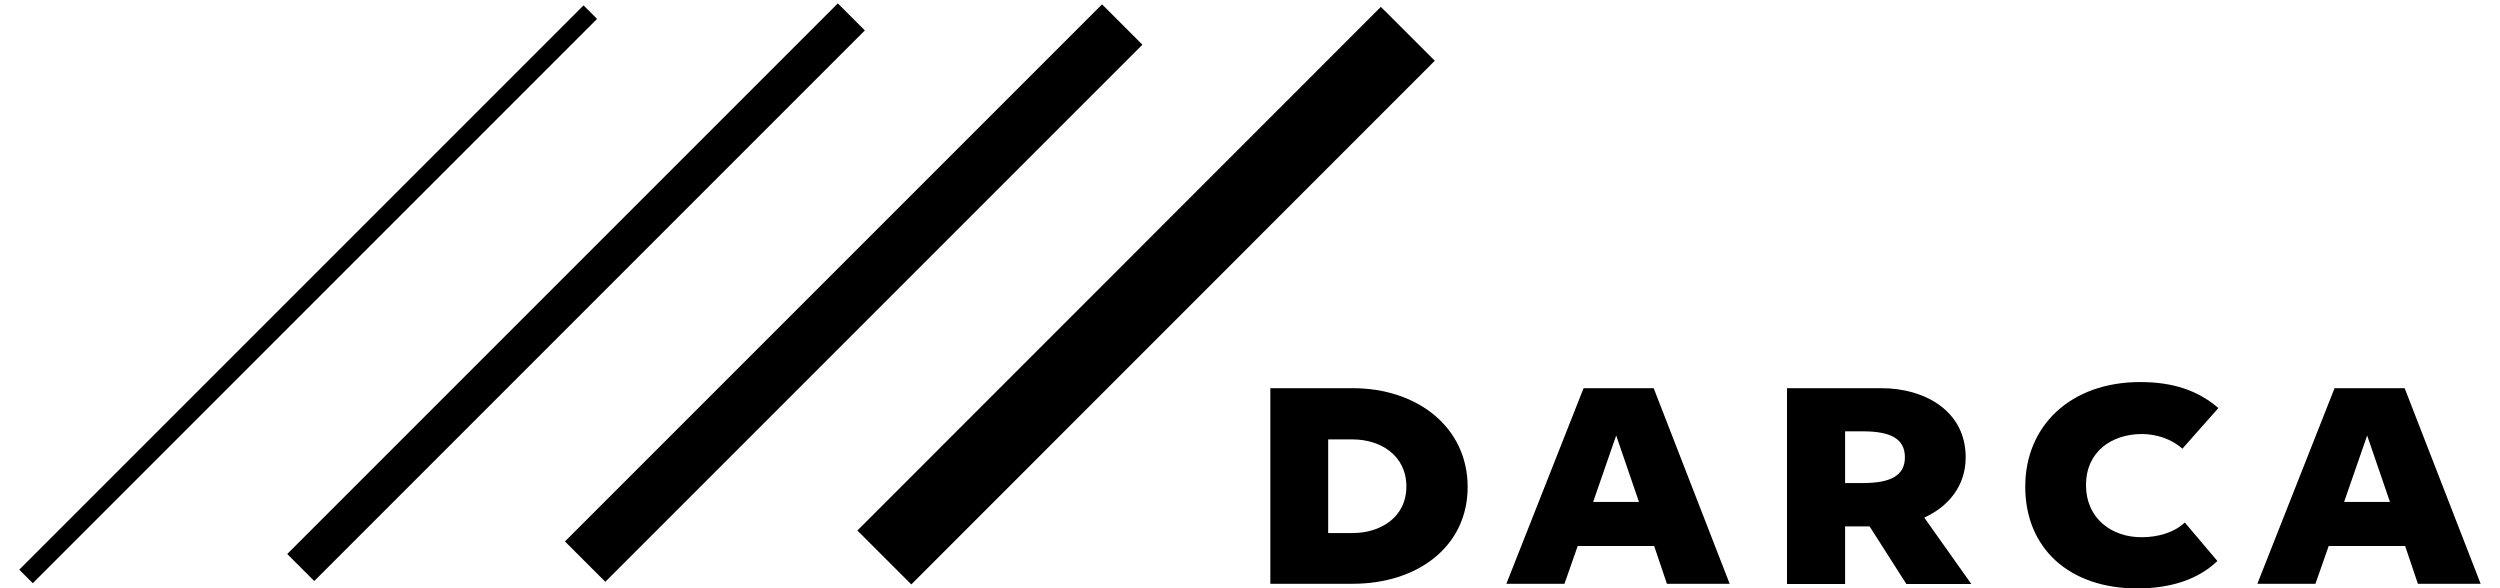
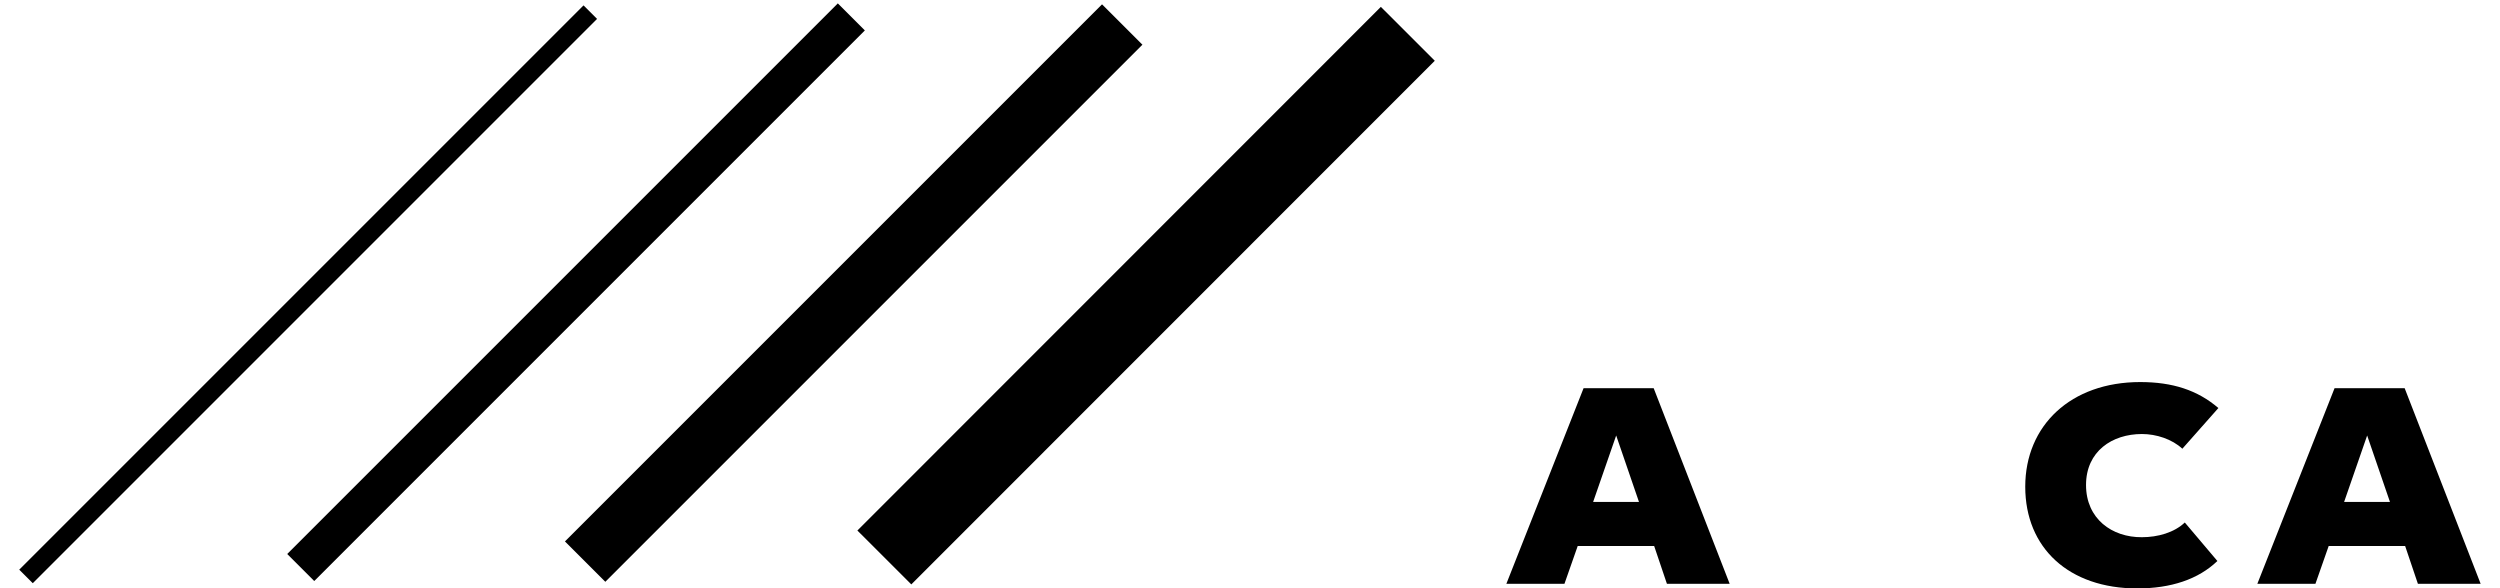
<svg xmlns="http://www.w3.org/2000/svg" width="102" height="24" viewBox="0 0 102 24" fill="none">
-   <path d="M56.339 0.28L34.981 21.645L37.181 23.844L58.539 2.479L56.339 0.28Z" fill="black" />
+   <path d="M56.339 0.28L34.981 21.645L37.181 23.844L58.539 2.479Z" fill="black" />
  <path d="M44.963 0.177L23.05 22.09L24.697 23.737L46.611 1.824L44.963 0.177Z" fill="black" />
  <path d="M34.183 0.138L11.718 22.603L12.821 23.706L35.286 1.241L34.183 0.138Z" fill="black" />
  <path d="M23.808 0.22L0.785 23.243L1.337 23.795L24.36 0.771L23.808 0.22Z" fill="black" />
-   <path d="M51.83 15.838H55.19C57.84 15.838 59.88 17.438 59.88 19.868C59.88 22.298 57.84 23.818 55.19 23.818H51.83V15.828V15.838ZM54.19 17.928V21.748H55.19C56.31 21.748 57.38 21.118 57.38 19.848C57.38 18.578 56.32 17.928 55.19 17.928H54.19Z" fill="black" />
  <path d="M64.61 15.838H67.47L70.57 23.818H68.01L67.49 22.278H64.37L63.83 23.818H61.46L64.61 15.838ZM66.87 20.478L65.94 17.768L65 20.478H66.87Z" fill="black" />
-   <path d="M72.91 15.838H76.77C78.49 15.838 80.2 16.738 80.2 18.658C80.2 19.838 79.48 20.678 78.51 21.118L80.43 23.828H77.78L76.28 21.478H75.28V23.828H72.91V15.848V15.838ZM75.28 17.598V19.708H76.01C77.13 19.708 77.72 19.408 77.72 18.658C77.72 17.908 77.15 17.598 76 17.598H75.28Z" fill="black" />
  <path d="M90.47 22.888C89.69 23.638 88.57 24.008 87.2 24.008C84.41 24.008 82.63 22.358 82.63 19.858C82.63 17.358 84.49 15.588 87.32 15.588C88.64 15.588 89.66 15.918 90.51 16.648L89.04 18.308C88.62 17.918 87.98 17.708 87.39 17.708C86.18 17.708 85.11 18.408 85.11 19.788C85.11 21.168 86.17 21.928 87.39 21.918C88.04 21.918 88.71 21.728 89.14 21.318L90.46 22.878L90.47 22.888Z" fill="black" />
  <path d="M95.25 15.838H98.11L101.21 23.818H98.65L98.13 22.278H95.01L94.47 23.818H92.1L95.25 15.838ZM97.51 20.478L96.58 17.768L95.64 20.478H97.51Z" fill="black" />
</svg>